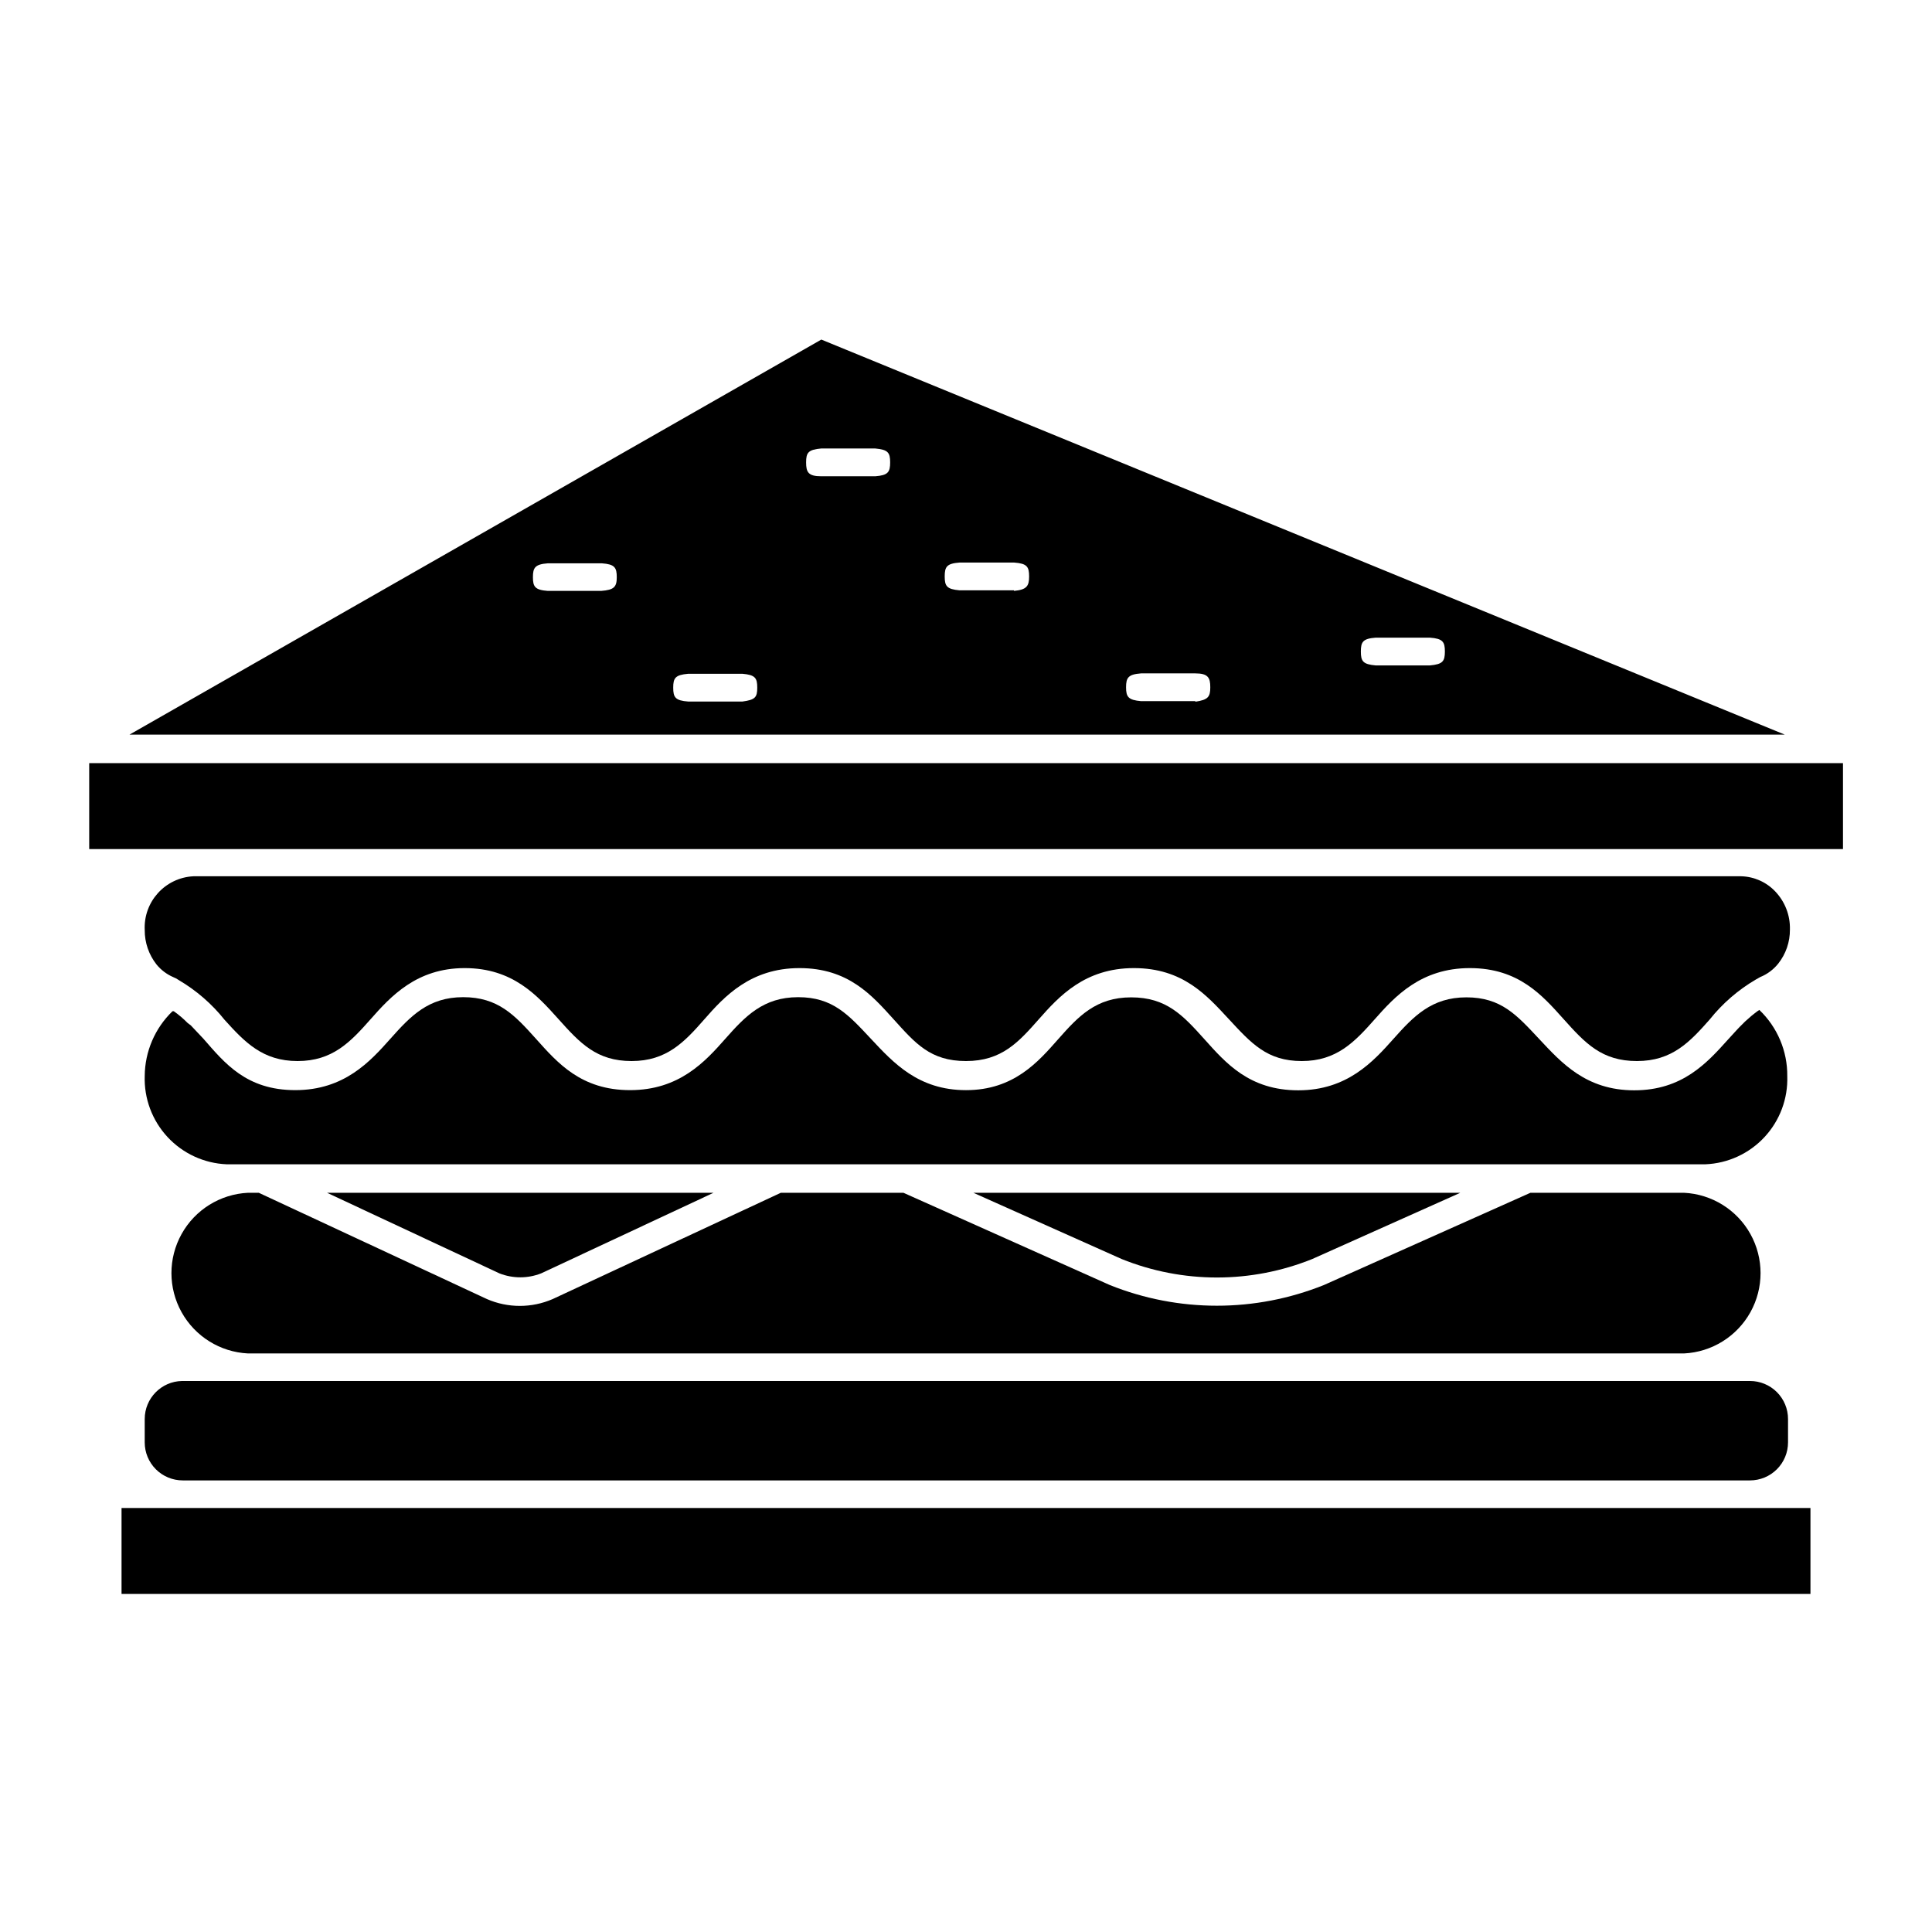
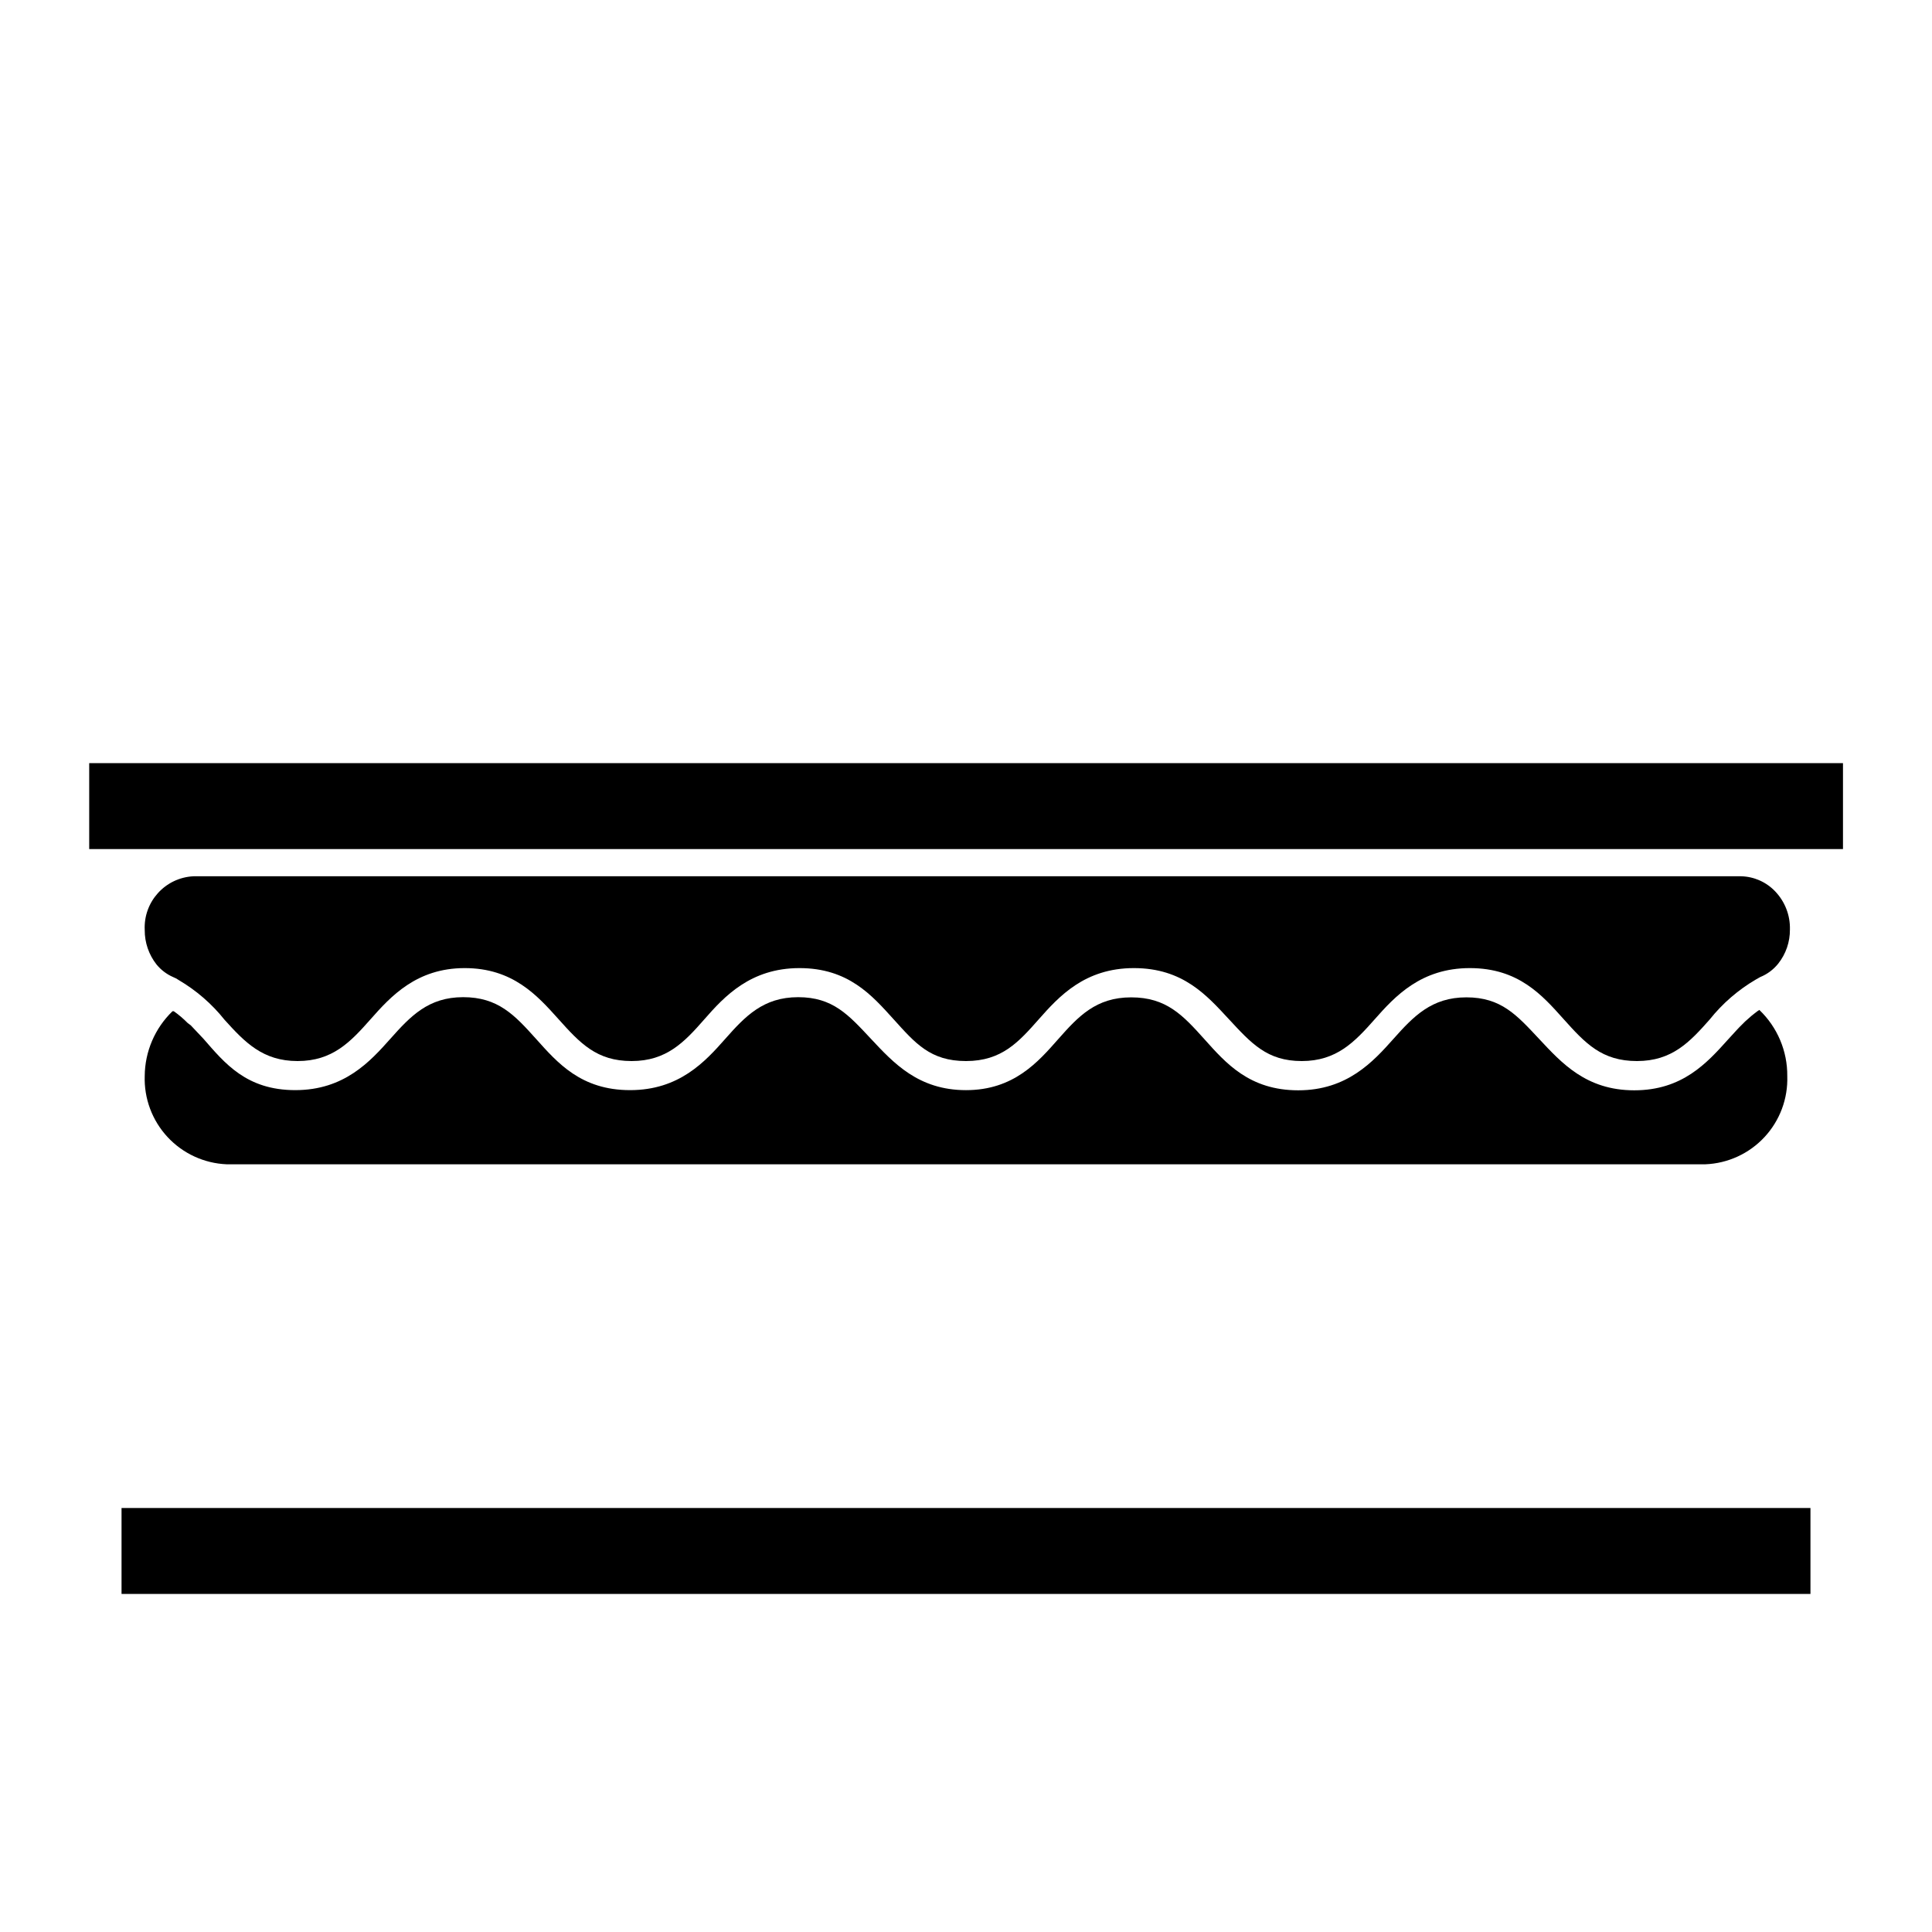
<svg xmlns="http://www.w3.org/2000/svg" fill="#000000" width="800px" height="800px" version="1.1" viewBox="144 144 512 512">
  <g>
-     <path d="m182.35 520.05v6.199c0 2.672 1.062 5.234 2.953 7.125 1.891 1.891 4.453 2.949 7.125 2.949h415.34c2.672 0 5.234-1.059 7.125-2.949s2.953-4.453 2.953-7.125v-6.199c0-2.672-1.062-5.234-2.953-7.125-1.891-1.887-4.453-2.949-7.125-2.949h-415.54c-5.484 0.109-9.875 4.59-9.875 10.074z" />
-     <path d="m209.71 460.1c-7.359 0.359-14.012 4.492-17.59 10.934-3.582 6.438-3.582 14.27 0 20.707 3.578 6.441 10.23 10.574 17.59 10.934h380.58c7.356-0.359 14.008-4.492 17.59-10.934 3.578-6.438 3.578-14.27 0-20.707-3.582-6.441-10.234-10.574-17.59-10.934h-40.711l-54.711 24.438c-18.219 7.32-38.562 7.32-56.781 0l-54.664-24.438h-32.496l-60.457 28.164c-5.559 2.418-11.871 2.418-17.43 0l-60.457-28.164z" />
-     <path d="m491.79 477.64 39.195-17.535h-129.02l39.246 17.531v0.004c16.223 6.547 34.355 6.547 50.582 0z" />
-     <path d="m287.4 481.46 45.695-21.363h-102.43l45.695 21.363c3.547 1.391 7.488 1.391 11.035 0z" />
    <path d="m204.07 452.55h391.86c5.973-0.238 11.613-2.828 15.68-7.211 4.07-4.379 6.238-10.191 6.035-16.168 0.062-6.617-2.621-12.961-7.406-17.531l-0.453 0.301-0.855 0.656c-0.562 0.426-1.098 0.879-1.613 1.359l-0.855 0.754-1.562 1.562-0.707 0.754-2.168 2.367c-5.691 6.348-12.191 13.551-24.938 13.551-12.746 0-19.246-7.254-25.191-13.602-5.945-6.348-10.078-11.035-19.297-11.035s-14.008 5.039-19.348 11.035-12.242 13.602-25.191 13.602c-12.949 0-19.195-7.203-24.887-13.551s-10.078-11.082-19.398-11.082c-9.32 0-14.008 5.039-19.348 11.082-5.332 6.051-11.781 13.508-24.426 13.508s-19.246-7.254-25.191-13.602c-5.945-6.348-10.078-11.035-19.297-11.035s-14.008 5.039-19.348 11.082c-5.34 6.047-12.191 13.551-25.191 13.551s-19.246-7.254-24.938-13.602c-5.691-6.348-10.078-11.035-19.297-11.035s-13.957 5.039-19.297 11.035c-5.34 5.996-12.191 13.602-25.191 13.602-12.992 0.004-18.738-7.203-24.328-13.602l-3.375-3.578-0.809-0.602c-1.129-1.148-2.359-2.195-3.676-3.125h-0.355c-4.652 4.492-7.301 10.664-7.356 17.129-0.203 5.981 1.965 11.801 6.031 16.188 4.066 4.391 9.707 6.992 15.684 7.242z" />
    <path d="m191.37 403.73c4.656 2.738 8.773 6.305 12.141 10.531 5.34 5.894 10.078 10.93 19.348 10.93s14.008-5.039 19.348-11.082c5.34-6.047 12.191-13.551 24.938-13.551 12.746 0 19.195 7.203 24.887 13.551 5.691 6.348 10.078 11.082 19.348 11.082 9.27 0 14.008-5.039 19.297-11.082 5.289-6.047 12.242-13.551 25.191-13.551 12.949 0 19.195 7.203 24.938 13.551 5.742 6.348 9.723 11.082 19.195 11.082s13.957-5.039 19.297-11.082c5.34-6.047 12.191-13.551 25.191-13.551s19.297 7.203 25.191 13.551c5.894 6.348 10.078 11.082 19.297 11.082s14.008-5.039 19.348-11.082c5.34-6.047 12.242-13.551 25.191-13.551s19.195 7.203 24.887 13.551c5.691 6.348 10.078 11.082 19.398 11.082 9.32 0 14.008-5.039 19.348-11.082h-0.008c3.383-4.227 7.516-7.797 12.191-10.531l1.16-0.656-0.004 0.004c1.855-0.754 3.484-1.969 4.738-3.527 2.051-2.574 3.152-5.777 3.121-9.07 0.098-3.738-1.301-7.363-3.879-10.074-2.352-2.488-5.594-3.938-9.016-4.031h-410.2c-7.496 0.379-13.27 6.762-12.898 14.258-0.02 3.305 1.082 6.519 3.125 9.117 1.176 1.441 2.68 2.582 4.383 3.328 0.535 0.207 1.043 0.477 1.512 0.805z" />
-     <path d="m361.66 233.99-183.34 104.69h438.66zm-58.344 66.605h-14.156c-3.375-0.25-3.93-1.109-3.93-3.629s0.555-3.426 3.93-3.68h1.512 11.387 1.461c3.375 0.25 3.93 1.109 3.93 3.68s-0.707 3.375-4.133 3.629zm37.434 29.32h-14.359c-3.426-0.25-3.981-1.109-3.981-3.68 0-2.57 0.555-3.375 3.981-3.68h1.461 11.387 1.512c3.375 0.301 3.93 1.109 3.93 3.68 0 2.57-0.555 3.227-3.93 3.68zm35.266-59.703-14.406 0.004c-3.426 0-3.981-1.109-3.981-3.68 0-2.57 0.555-3.375 3.981-3.68h1.461 11.387 1.512c3.375 0.301 3.93 1.109 3.93 3.68 0 2.57-0.555 3.426-3.93 3.68zm36.727 30.23h-14.457c-3.375-0.301-3.93-1.109-3.93-3.68s0.555-3.426 3.93-3.68l1.715 0.004h11.285 1.512c3.375 0.25 3.93 1.109 3.93 3.68 0 2.566-0.656 3.523-4.031 3.828zm48.062 29.371h-14.406c-3.375-0.301-3.981-1.109-3.981-3.68 0-2.57 0.605-3.426 3.981-3.68h1.512 11.336 1.512c3.375 0 3.981 1.109 3.981 3.68 0 2.574-0.605 3.328-3.981 3.832zm62.125-9.469h-14.359c-3.375-0.301-3.93-1.109-3.93-3.68 0-2.57 0.555-3.426 3.93-3.68h1.461 11.488 1.41c3.426 0.25 3.981 1.109 3.981 3.68-0.004 2.57-0.555 3.375-3.981 3.68z" />
    <path d="m167.64 346.24h464.77v22.773h-464.77z" />
    <path d="m176.21 566.41h447.58v-22.773h-447.58z" />
  </g>
</svg>